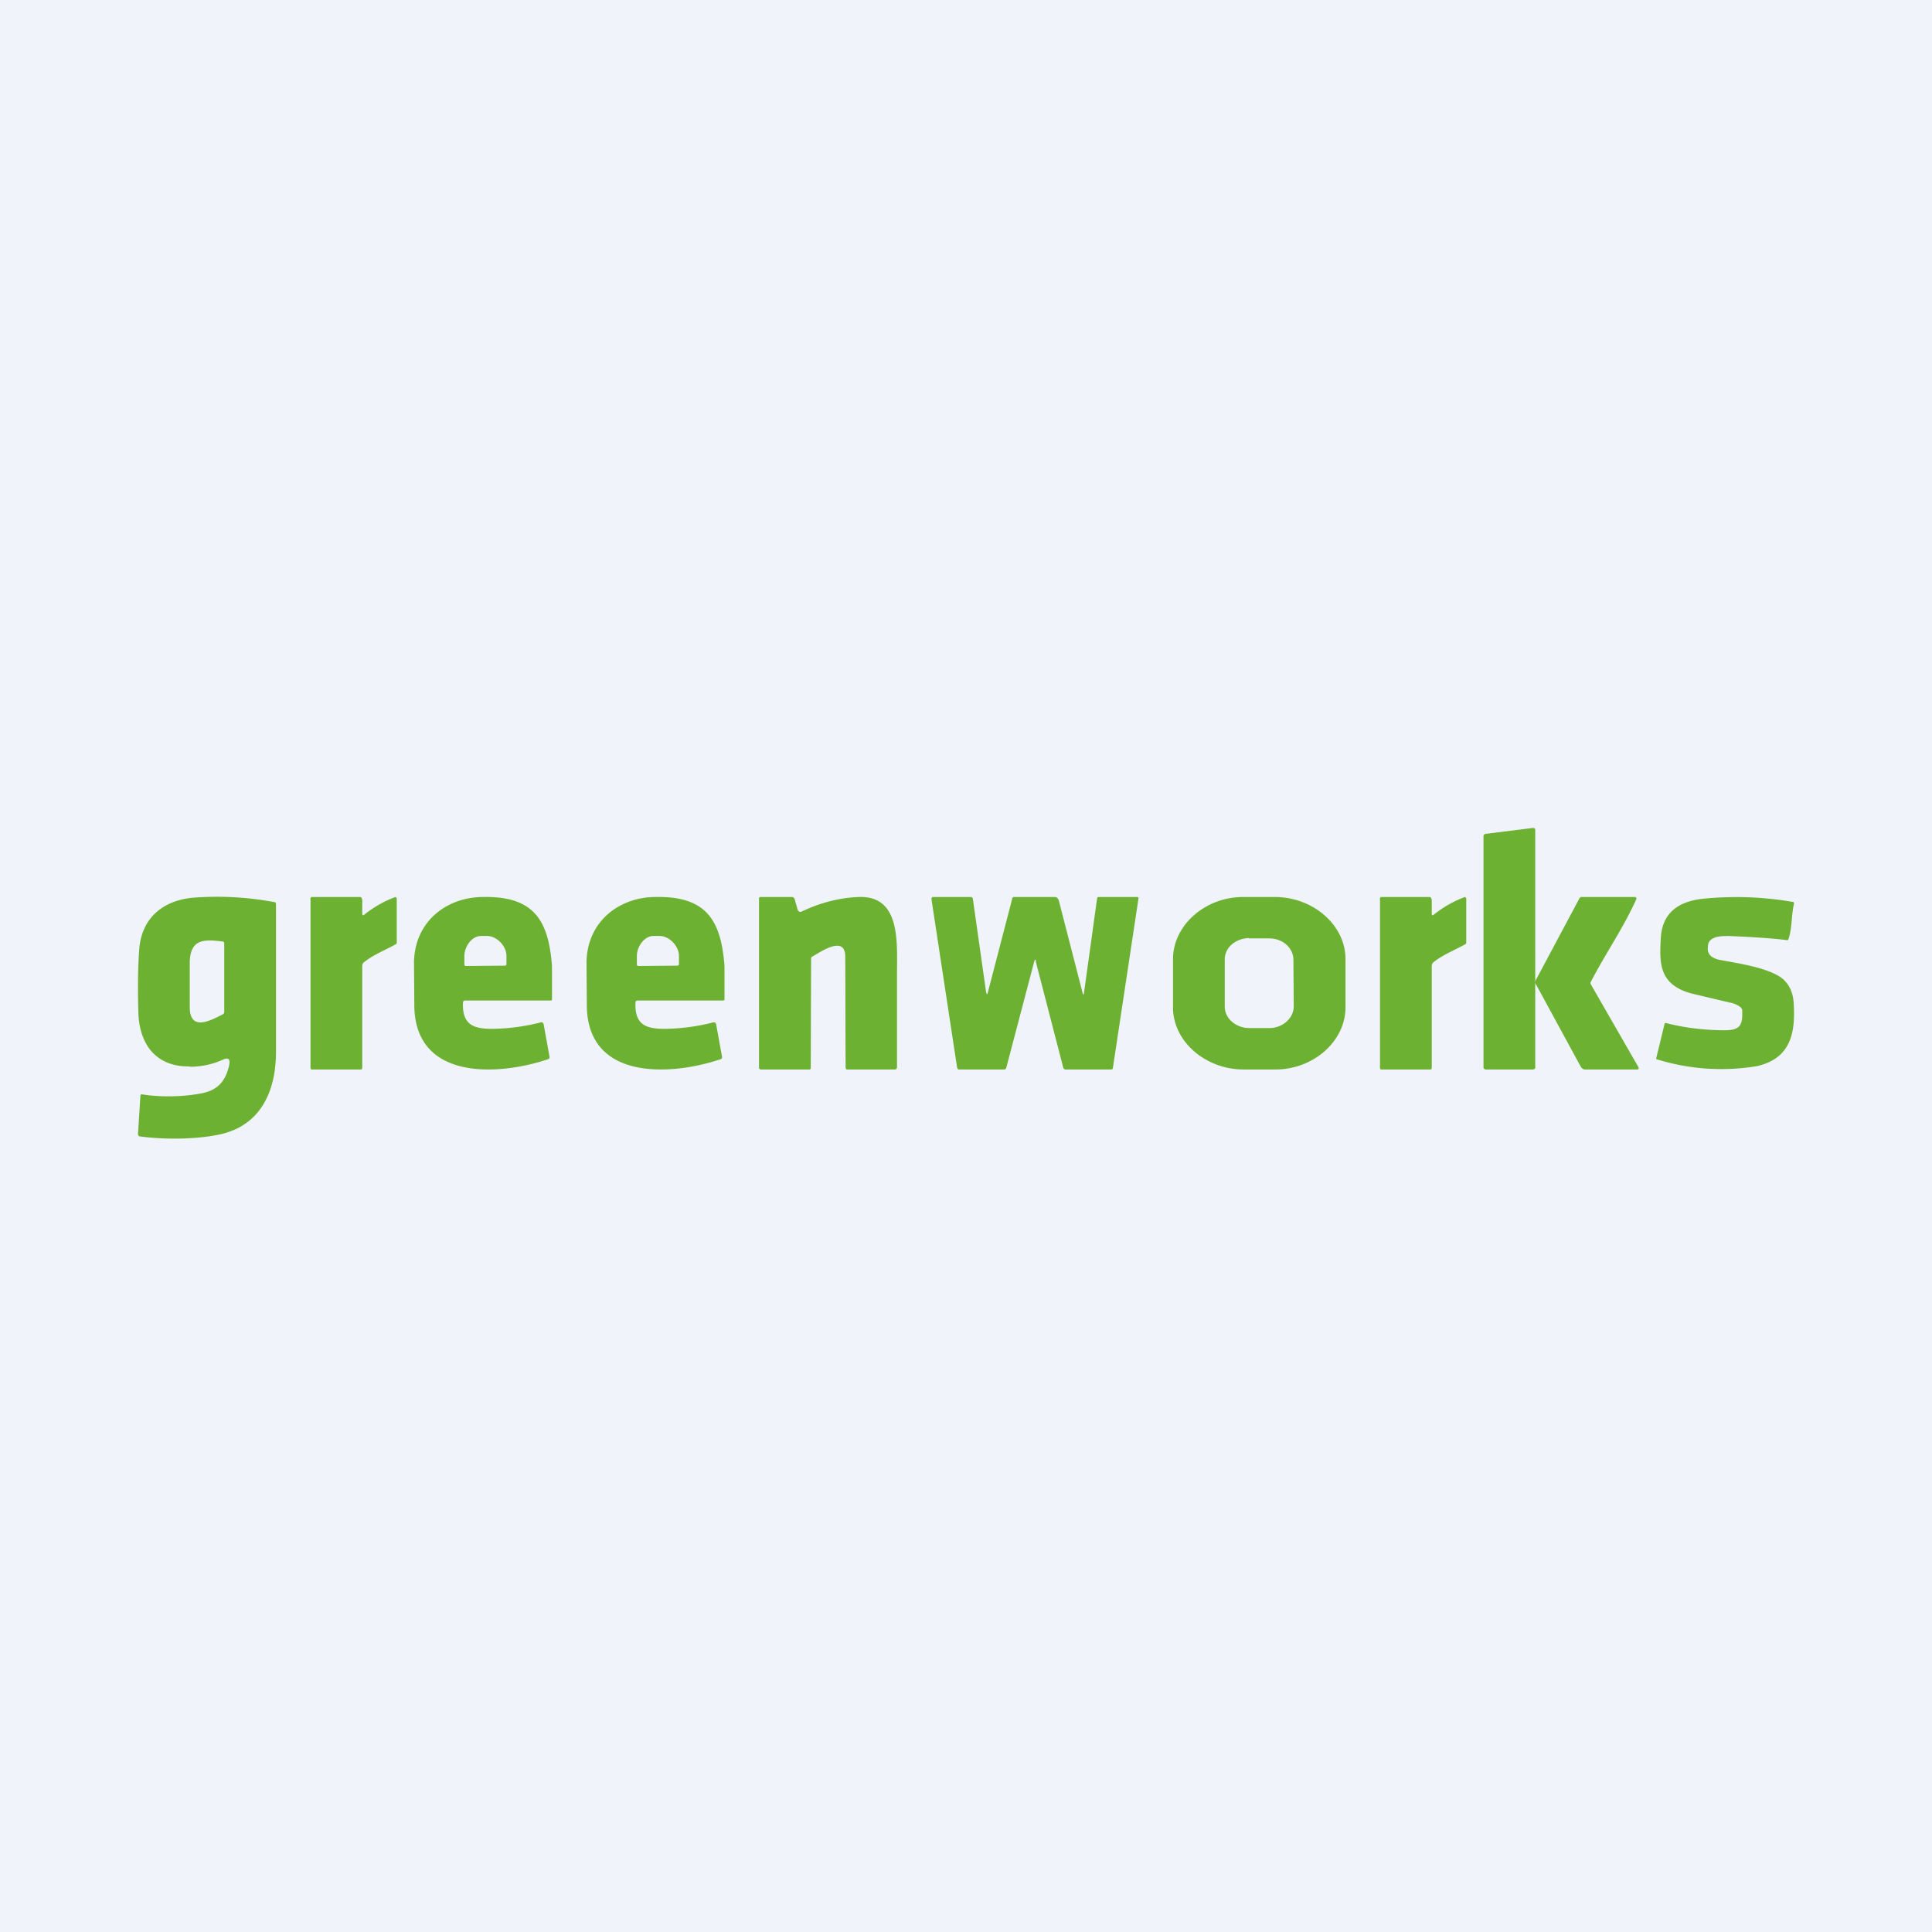
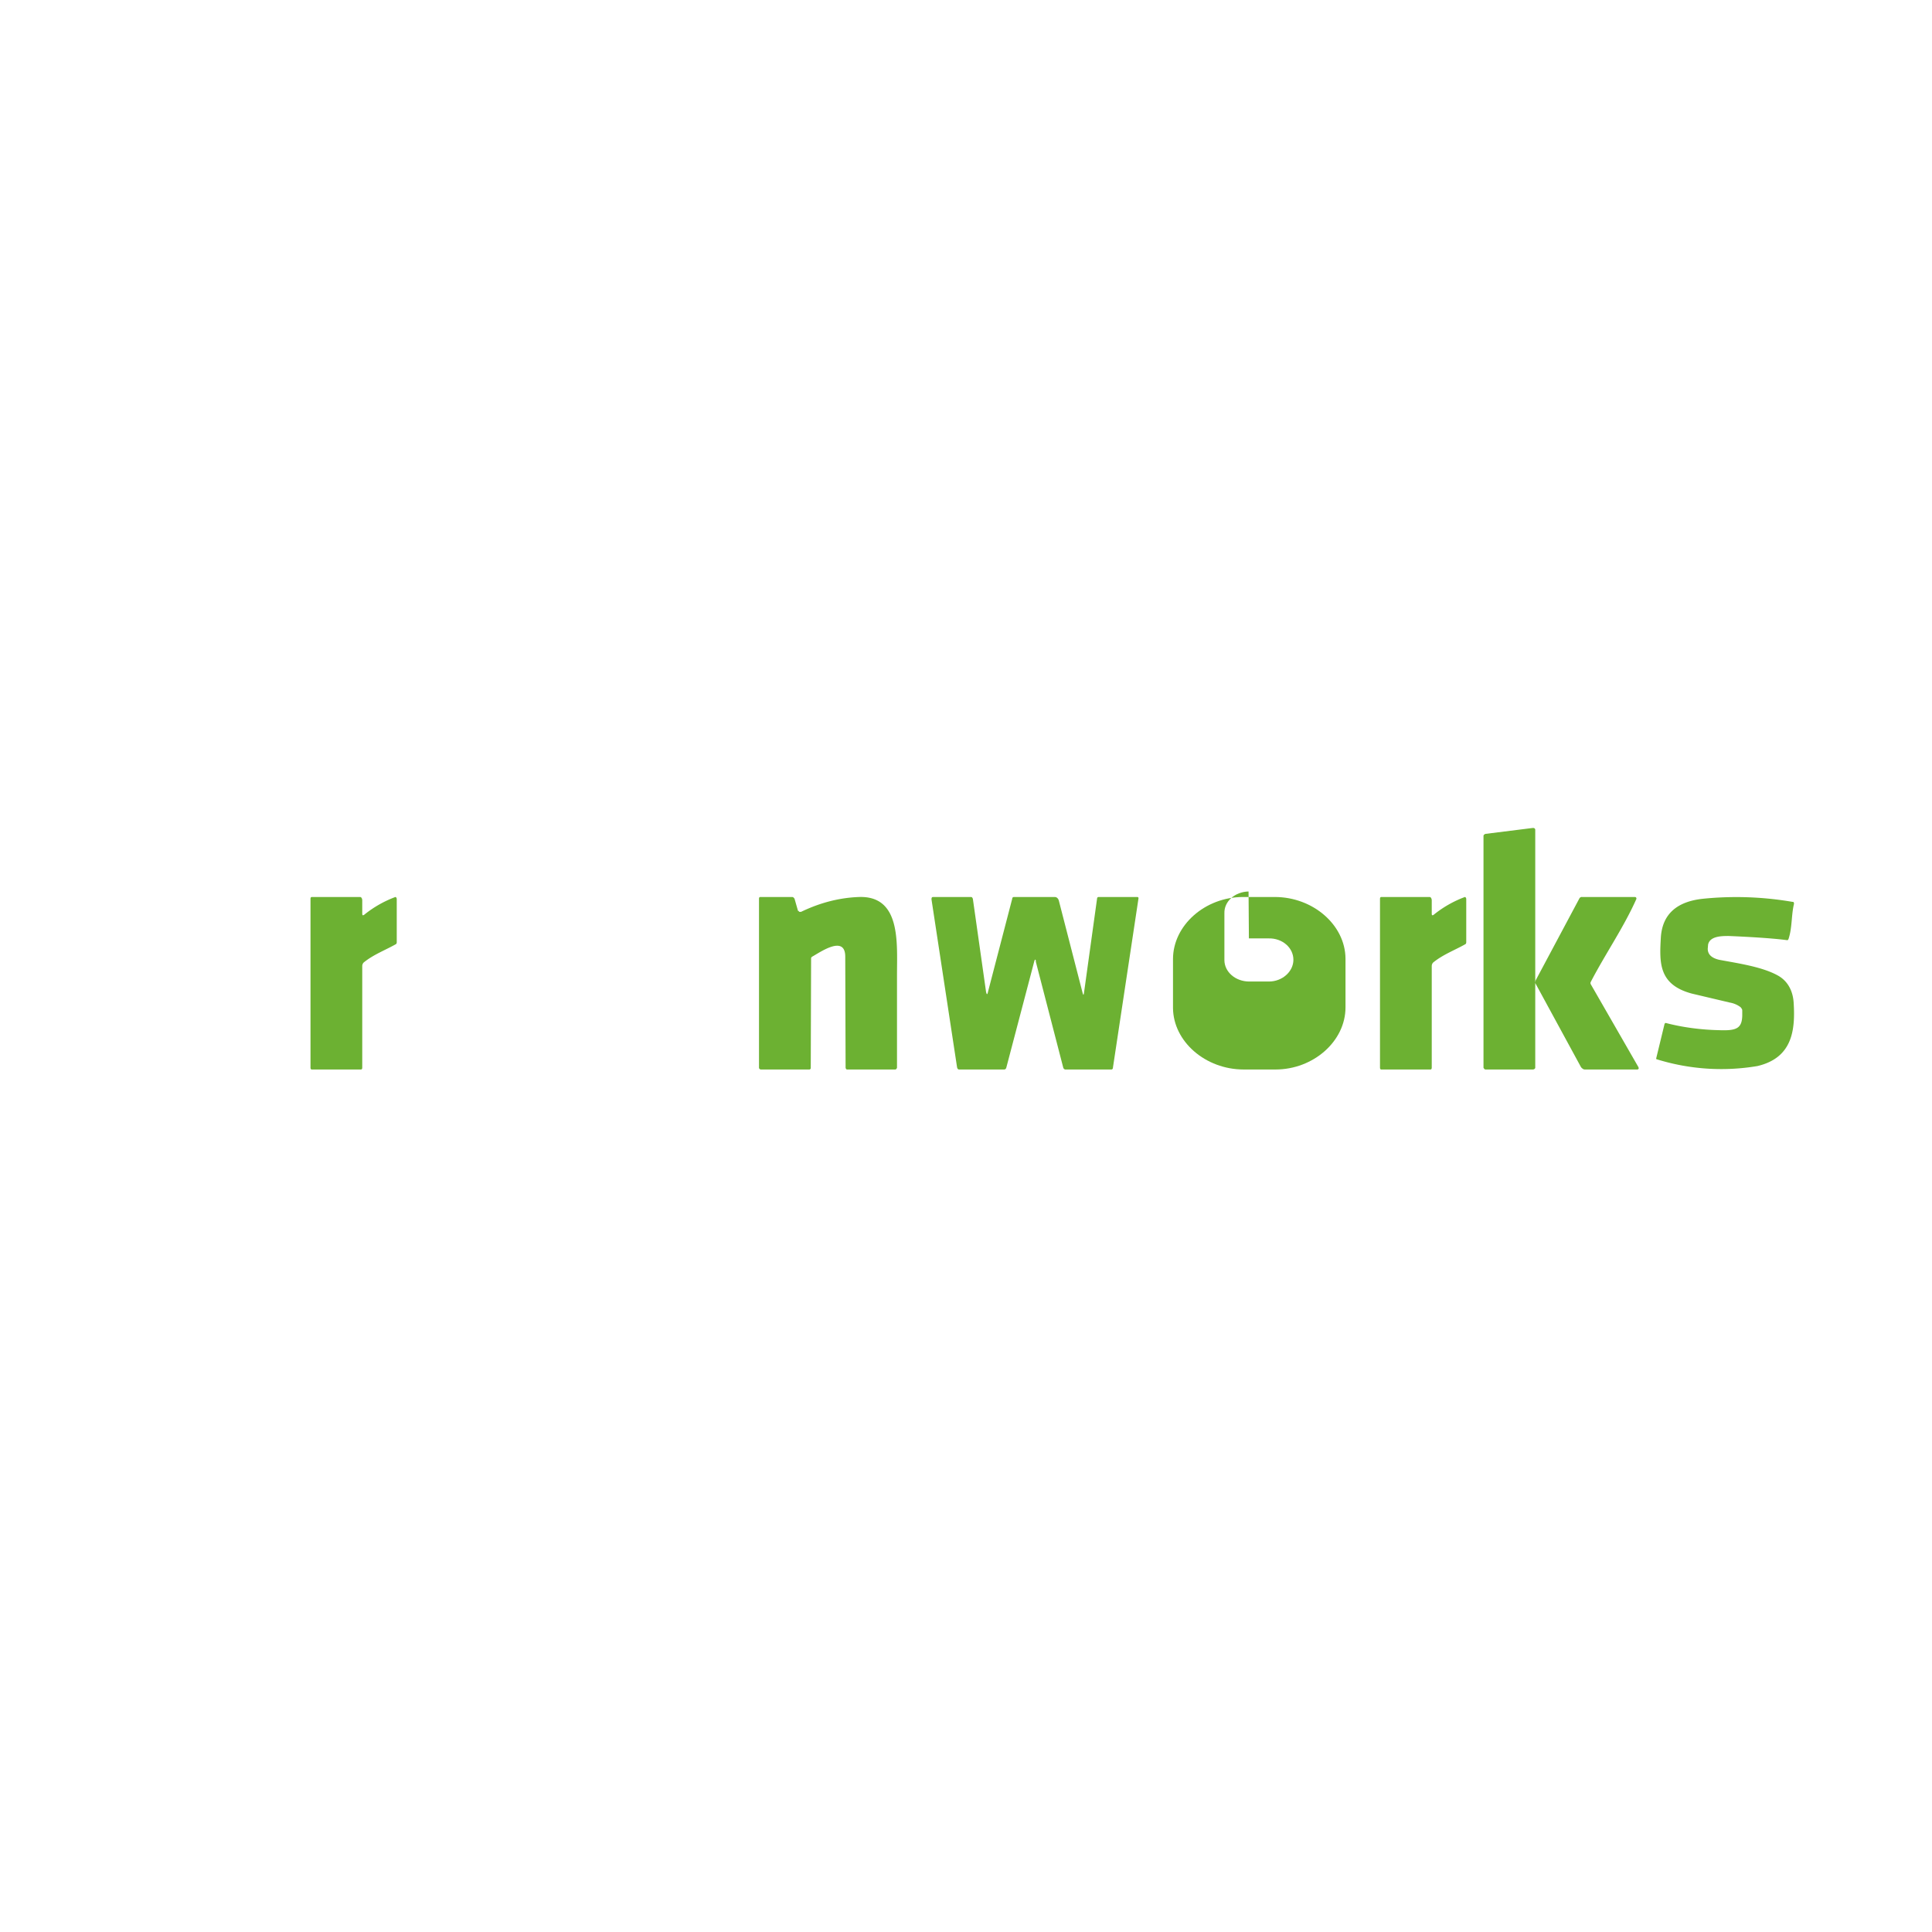
<svg xmlns="http://www.w3.org/2000/svg" width="56" height="56" viewBox="0 0 56 56">
-   <path fill="#F0F3FA" d="M0 0h56v56H0z" />
  <path d="M44.5 24.05v6.9c0 .02-.03.05-.07.05h-1.36c-.02 0-.03 0-.05-.02l-.02-.03v-6.72c0-.03.03-.05.06-.06l1.36-.17a.1.1 0 0 1 .03 0c.03 0 .05.03.05.05ZM10.55 26.52a3.21 3.21 0 0 1 .91-.52c.02 0 .04.03.04.06v1.25c0 .03-.01.05-.03.06-.3.17-.65.3-.93.53-.02.02-.04.06-.04.1v2.94c0 .04-.01.06-.04.06H9.04c-.03 0-.04-.02-.04-.06v-4.88c0-.04.01-.06.04-.06h1.4c.03 0 .06.04.06.1v.37c0 .06.01.07.05.05ZM41.55 26.52a3.21 3.21 0 0 1 .91-.52c.02 0 .04.03.04.06v1.25c0 .03-.01.05-.03.06-.3.17-.65.3-.93.53-.02.02-.04.06-.04.1v2.94c0 .04-.01.06-.04.06h-1.42c-.03 0-.04-.02-.04-.06v-4.88c0-.04.01-.06.04-.06h1.4c.03 0 .06.04.06.1v.37c0 .06.01.07.05.05ZM23.14 26.4l.03.03h.05c.56-.27 1.12-.41 1.68-.43 1.22-.04 1.1 1.34 1.1 2.26v2.68c0 .03-.03.06-.05.06h-1.4c-.02 0-.04-.03-.04-.06l-.01-3.21c0-.65-.74-.12-.96 0a.08.08 0 0 0-.03.04v.04l-.01 3.15c0 .02-.02.04-.04.04h-1.4c-.04 0-.06-.03-.06-.05v-4.9c0-.03.01-.05.04-.05h.92c.03 0 .05.02.07.05l.1.35ZM50.46 29.2a.72.72 0 0 0-.32-.14l-1.1-.26c-.97-.26-.94-.9-.9-1.62.04-.67.45-1.05 1.23-1.13a9.61 9.61 0 0 1 2.58.09c.03 0 .05 0 .05.06-.08.32-.05.7-.16 1.02l-.02.03h-.03c-.45-.06-1.2-.1-1.69-.12-.22 0-.54.01-.59.25l-.01.12c0 .17.12.27.33.32.53.1 1.25.2 1.71.46.3.17.43.47.45.78.05.79-.03 1.6-1.05 1.84a6.3 6.3 0 0 1-2.93-.2.05.05 0 0 1 0-.04l.24-.99.03-.02c.49.13 1.04.2 1.55.21.5.02.66-.05.67-.42v-.15a.1.1 0 0 0-.04-.08ZM30.03 27.86c-.02-.06-.03-.06-.05 0l-.81 3.08c-.01.04-.03.06-.07.06h-1.3c-.03 0-.05-.02-.06-.07L27 26.07c0-.05.01-.07.05-.07h1.1c.02 0 .04.02.05.06l.38 2.68c.02.1.04.1.06 0l.7-2.69c0-.03.02-.05.05-.05h1.18c.06 0 .1.04.12.1l.69 2.68c.02.07.03.07.04 0l.38-2.74c0-.02.02-.04.04-.04h1.13c.01 0 .03.01.03.03v.01l-.74 4.9c0 .04-.02.06-.05.06h-1.33c-.02 0-.05-.02-.06-.05l-.8-3.09ZM44.51 28.42l1.27-2.38a.08.08 0 0 1 .08-.04h1.53c.03 0 .05.03.04.06-.37.83-.9 1.59-1.32 2.4a.07.07 0 0 0 0 .07l1.38 2.4.01.03c0 .02-.02.04-.04.04h-1.5c-.03 0-.06 0-.08-.02a.16.16 0 0 1-.06-.06l-1.3-2.39a.12.12 0 0 1-.02-.05l.01-.06Z" fill="#6CB132" />
-   <path fill-rule="evenodd" d="M5.5 30.92c.37 0 .68-.08.95-.2.17-.08.23-.03.19.17-.12.5-.37.73-.85.81-.53.1-1.21.1-1.67.02-.03 0-.05.01-.05.04L4 32.87c0 .03.02.06.05.07.77.1 1.65.08 2.28-.05C7.49 32.66 8 31.72 8 30.48V26.2c0-.03-.02-.05-.04-.05a9 9 0 0 0-2.36-.13c-.81.07-1.47.53-1.56 1.45-.04.46-.05 1.09-.03 1.88.03.95.54 1.58 1.49 1.56Zm0-1.73c0 .74.64.37.96.21a.08.08 0 0 0 .04-.07v-1.98c0-.04-.02-.06-.05-.06-.5-.06-.94-.1-.95.61v1.3ZM14.33 29.82c-.56.01-.94-.08-.91-.76 0-.04.03-.06.07-.06h2.47c.03 0 .04-.01.04-.04V28c-.1-1.32-.52-2.03-2-2-1 0-1.97.66-2 1.88l.01 1.32c.06 2.15 2.5 1.97 3.88 1.5a.06.06 0 0 0 .04-.06l-.17-.94c-.01-.06-.05-.08-.11-.06-.43.11-.87.17-1.32.18ZM13.5 28l1.14-.01c.02 0 .04-.02.04-.04v-.24c0-.29-.28-.58-.56-.58h-.18c-.27 0-.49.32-.48.6v.23c0 .02.02.04.04.04ZM19.33 29.82c-.56.01-.94-.08-.91-.76 0-.04.03-.06.07-.06h2.47c.03 0 .04-.01.04-.04V28c-.1-1.32-.52-2.03-2-2-1 0-1.97.66-2 1.88l.01 1.32c.06 2.15 2.5 1.97 3.88 1.5a.06.06 0 0 0 .04-.06l-.17-.94c-.01-.06-.05-.08-.11-.06-.43.11-.87.17-1.32.18ZM18.5 28l1.14-.01c.02 0 .04-.02.04-.04v-.24c0-.29-.28-.58-.56-.58h-.18c-.27 0-.49.32-.48.6v.23c0 .02.02.04.04.04Z" fill="#6CB132" />
-   <path d="M39 29.2v-1.42c-.01-.97-.94-1.78-2.05-1.78h-.92c-1.1 0-2.03.82-2.03 1.8v1.42c.01.97.94 1.78 2.05 1.78h.92c1.1 0 2.03-.82 2.03-1.8Zm-2.8-2h.57c.4-.01.72.27.72.62l.01 1.35c0 .34-.32.63-.71.63h-.57c-.4 0-.72-.28-.72-.62v-1.36c-.01-.34.3-.62.7-.63Z" fill="#6CB132" />
+   <path d="M39 29.2v-1.42c-.01-.97-.94-1.78-2.05-1.78h-.92c-1.1 0-2.03.82-2.03 1.8v1.42c.01.97.94 1.78 2.05 1.78h.92c1.1 0 2.03-.82 2.03-1.8Zm-2.8-2h.57c.4-.01.72.27.72.62c0 .34-.32.63-.71.63h-.57c-.4 0-.72-.28-.72-.62v-1.36c-.01-.34.3-.62.7-.63Z" fill="#6CB132" />
</svg>